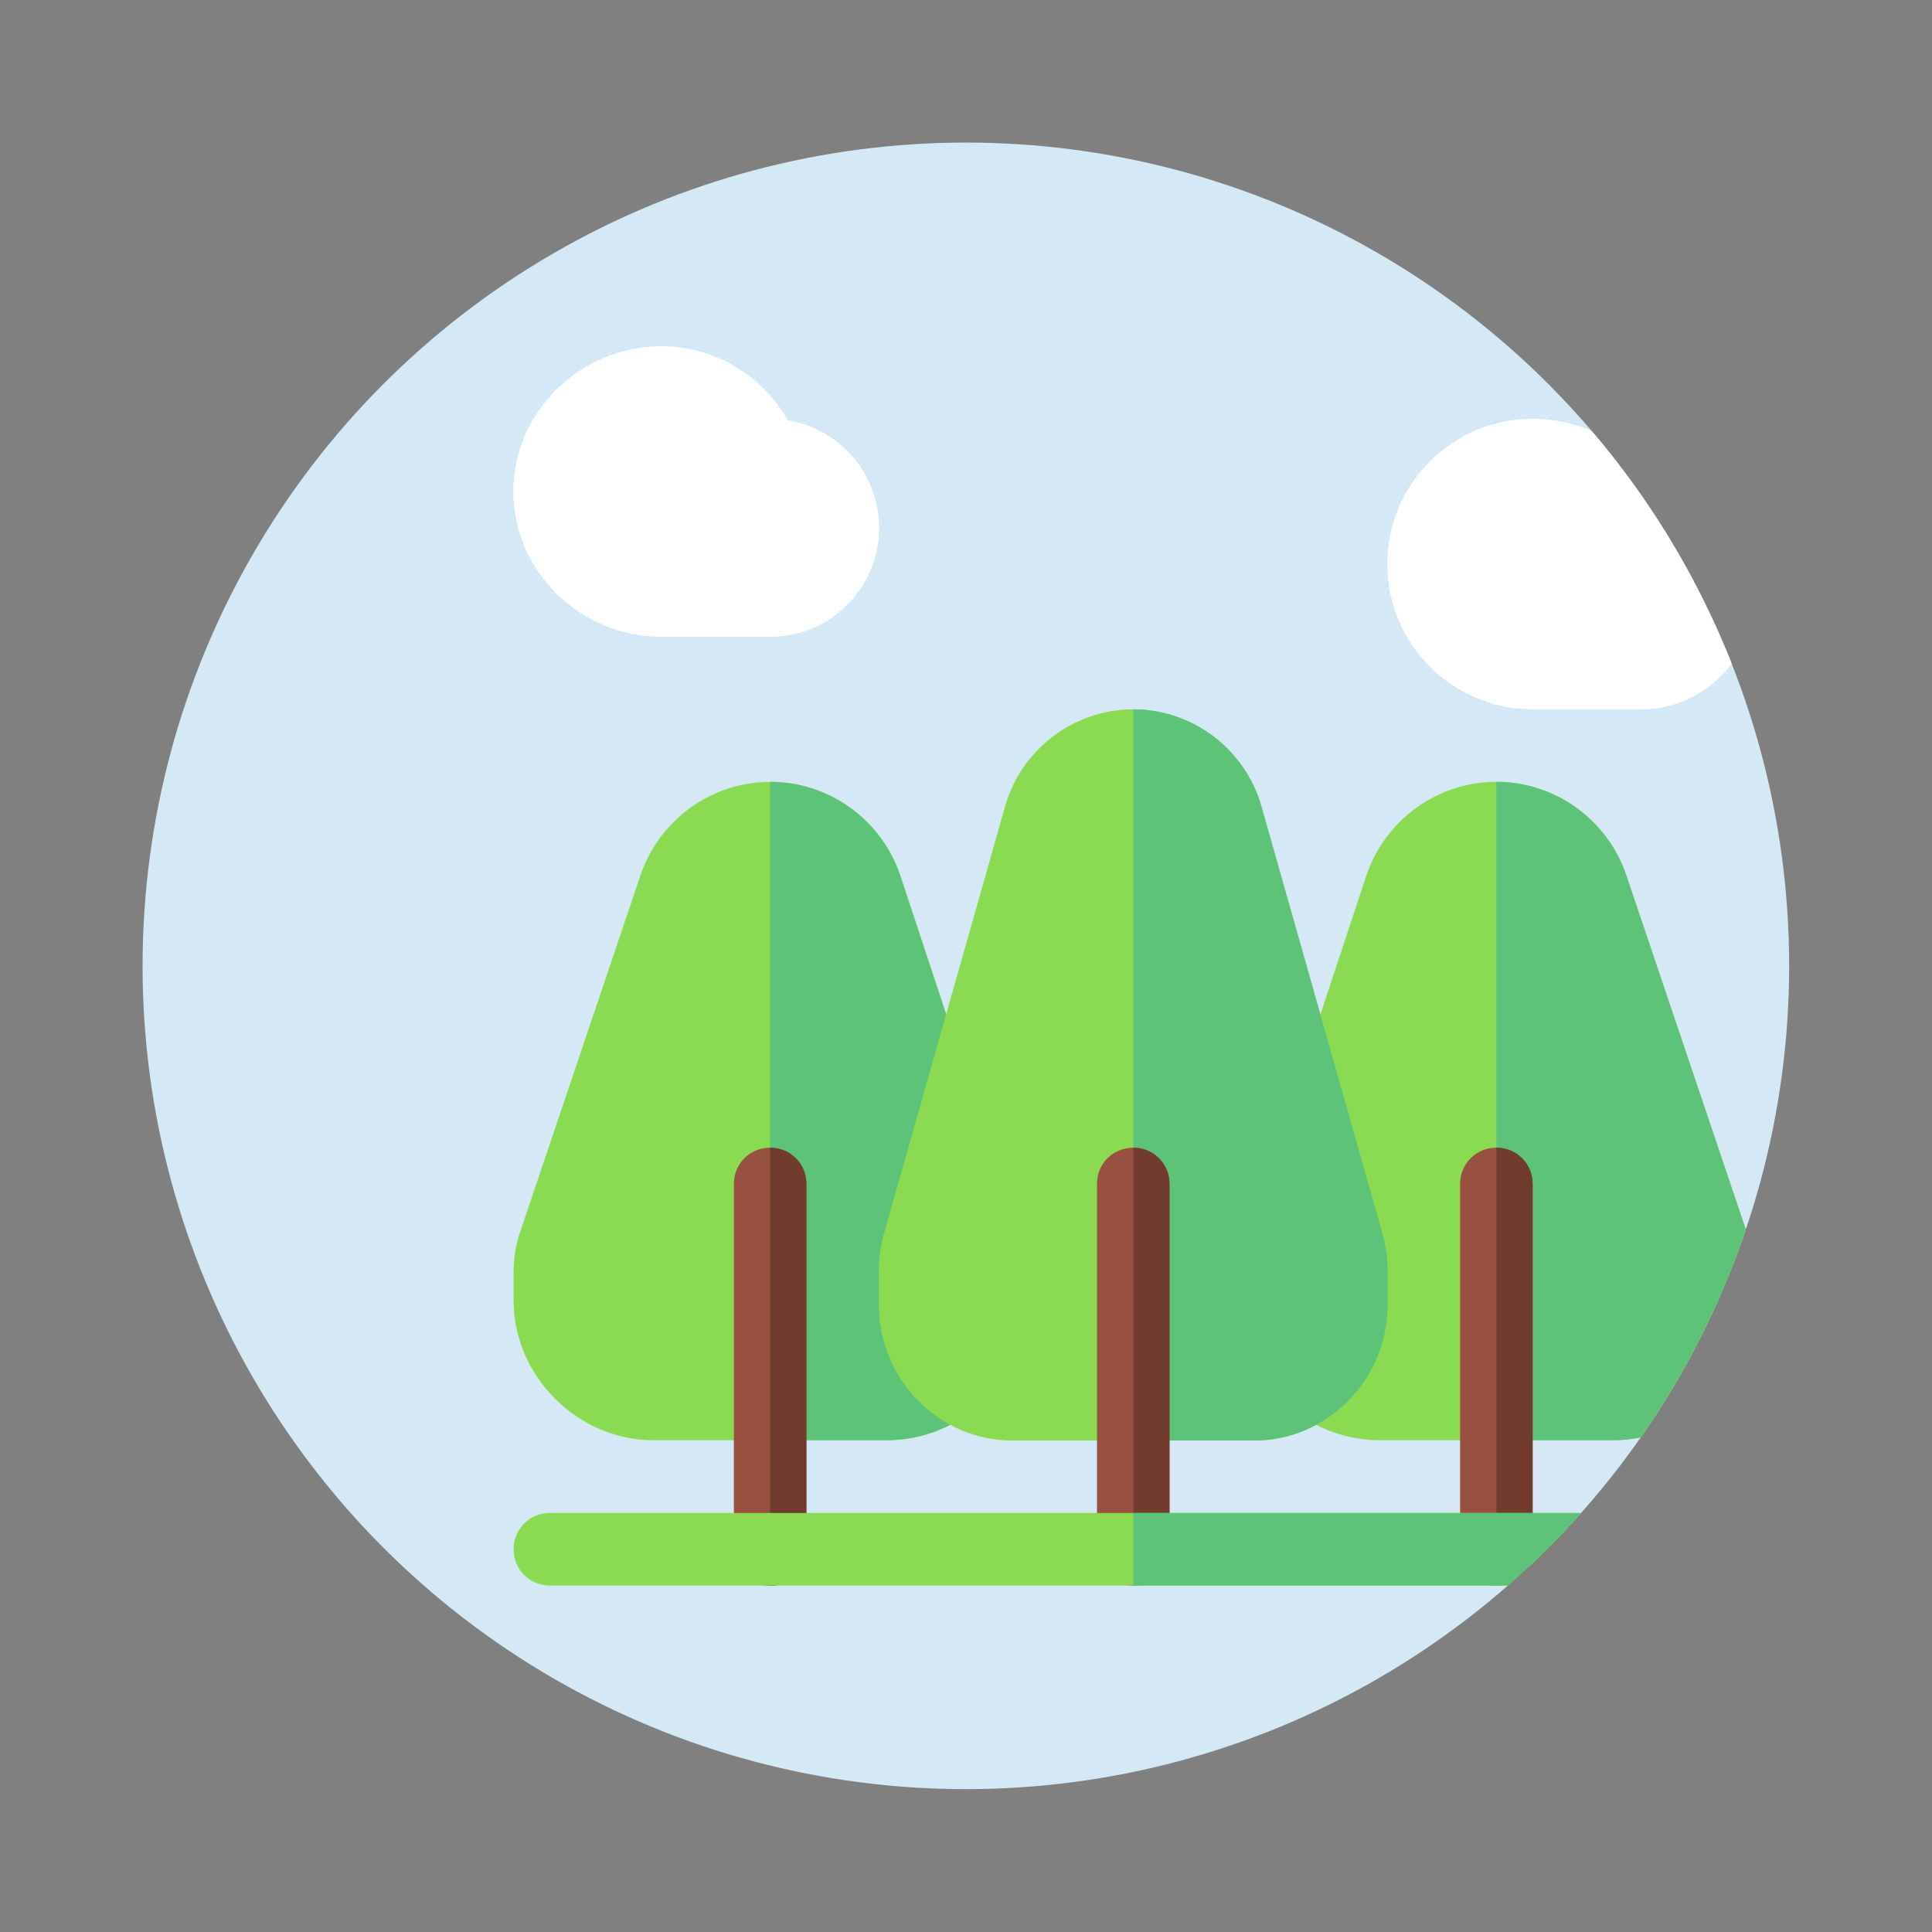
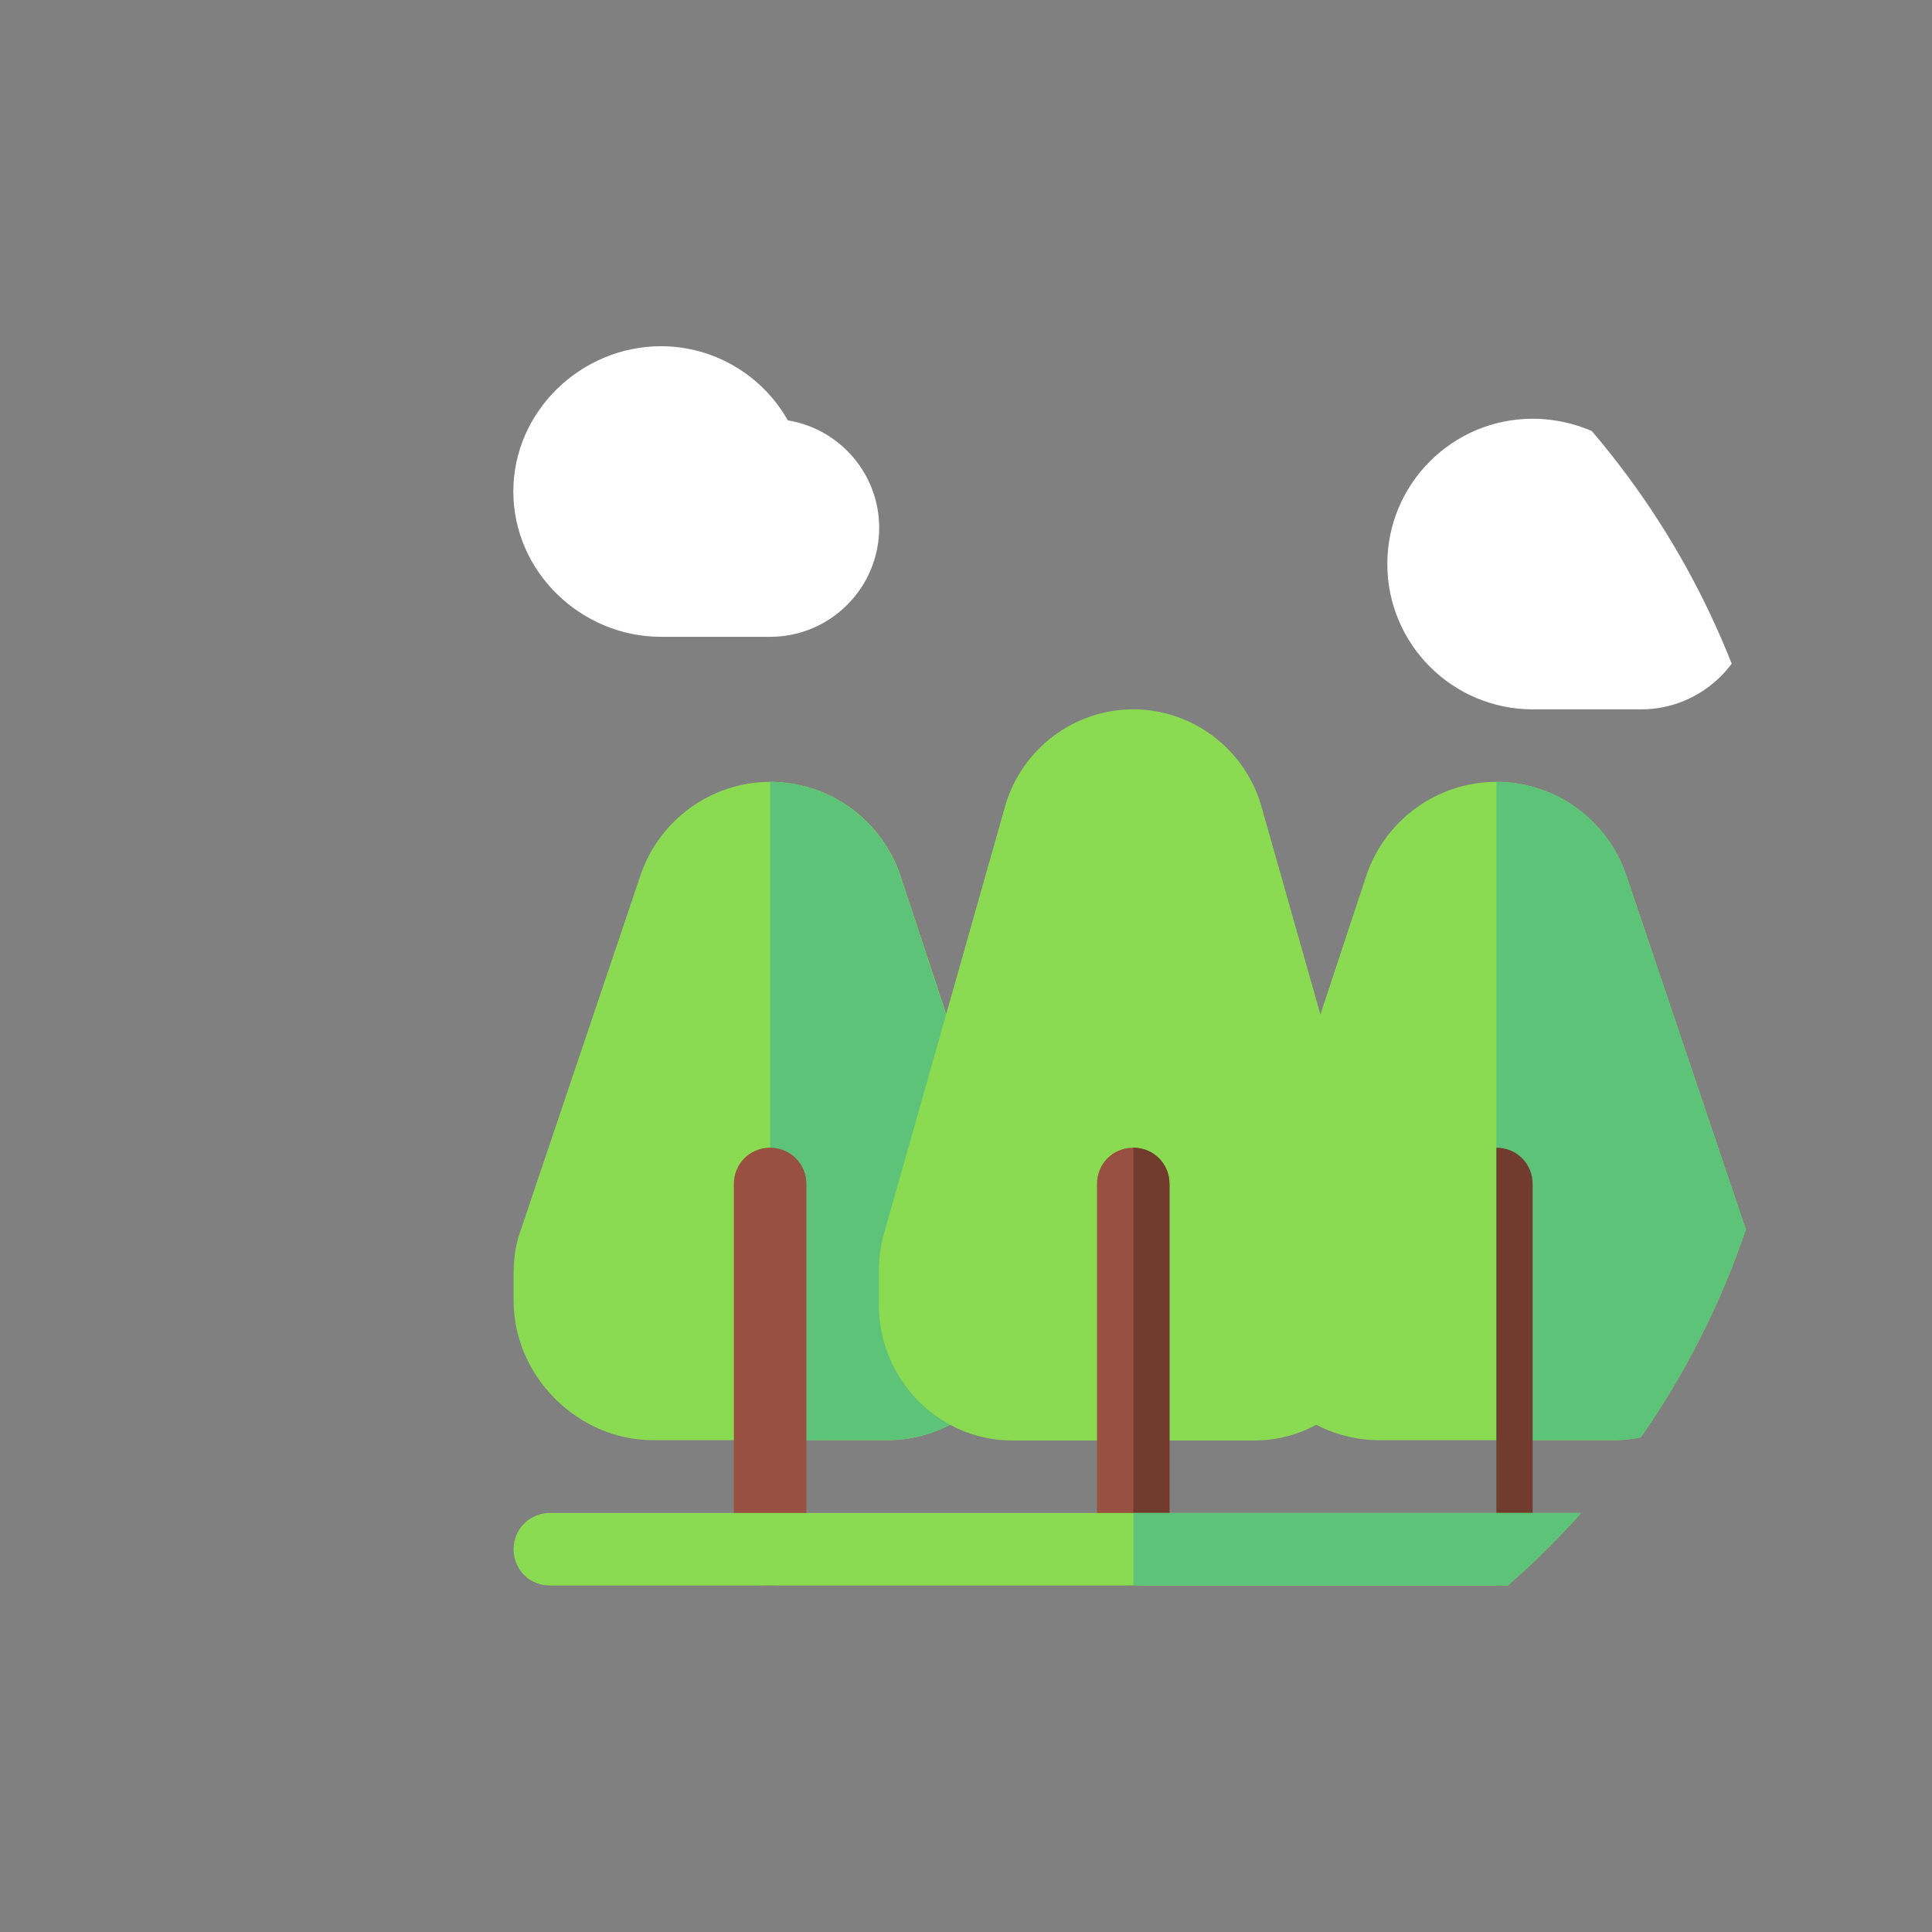
<svg xmlns="http://www.w3.org/2000/svg" id="a" viewBox="0 0 70.87 70.87">
  <rect x="0" y="0" width="70.87" height="70.87" fill="#808080" stroke="none" />
  <defs>
    <style>.d{fill:none;}.e{fill:#fff;}.f{fill:#985040;}.g{fill:#8bdb52;}.h{fill:#d4e8f5;}.i{fill:#713c2e;}.j{fill:#5dc379;}.k{clip-path:url(#b);}</style>
    <clipPath id="b">
      <circle class="d" cx="35.43" cy="35.43" r="30.2" />
    </clipPath>
  </defs>
  <g class="k">
    <g id="c">
-       <circle class="h" cx="35.43" cy="35.43" r="30.2" />
      <g>
        <path class="g" d="M64.3,46.7v1.01c0,2.77-2.35,5.12-5.12,5.12h-8.58c-1.15,0-2.26-.4-3.14-1.09l-.4-10.37,3.06-9.25c.69-2.05,2.61-3.44,4.77-3.44s4.08,1.39,4.77,3.44l4.38,12.98c.19,.51,.27,1.04,.27,1.6h0Z" />
        <path class="j" d="M64.3,46.7v1.01c0,2.77-2.35,5.12-5.12,5.12h-4.29V28.68c2.16,0,4.08,1.39,4.77,3.44l4.38,12.98c.19,.51,.27,1.04,.27,1.6h0Z" />
-         <path class="f" d="M56.22,43.43v13.41c0,.75-.59,1.33-1.33,1.33s-1.33-.59-1.33-1.33v-13.41c0-.75,.59-1.33,1.33-1.33s1.33,.59,1.33,1.33Z" />
        <path class="i" d="M56.22,43.43v13.41c0,.75-.59,1.33-1.33,1.33v-16.07c.75,0,1.33,.59,1.33,1.33Z" />
        <path class="g" d="M36.08,41.37l-.4,10.37c-.88,.69-2,1.09-3.14,1.09h-8.58c-2.77,0-5.12-2.35-5.12-5.12v-1.01c0-.56,.08-1.09,.27-1.6l4.38-12.98c.69-2.05,2.61-3.44,4.77-3.44s4.08,1.39,4.77,3.44l3.06,9.25Z" />
        <path class="j" d="M36.08,41.37l-.4,10.37c-.88,.69-2,1.09-3.14,1.09h-4.29V28.68c2.16,0,4.08,1.39,4.77,3.44l3.06,9.25Z" />
        <path class="f" d="M29.58,43.43v13.41c0,.75-.59,1.33-1.33,1.33s-1.33-.59-1.33-1.33v-13.41c0-.75,.59-1.33,1.33-1.33s1.33,.59,1.33,1.33Z" />
-         <path class="i" d="M29.58,43.43v13.41c0,.75-.59,1.33-1.33,1.33v-16.07c.75,0,1.33,.59,1.33,1.33Z" />
        <path class="g" d="M50.71,45.24l-4.45-15.7c-.61-2.08-2.53-3.52-4.69-3.52s-4.08,1.44-4.69,3.52l-4.45,15.7c-.13,.45-.19,.91-.19,1.36v1.28c0,2.69,2.18,4.96,4.88,4.96h8.9c2.69,0,4.88-2.27,4.88-4.96v-1.28c0-.45-.05-.91-.19-1.36h0Z" />
-         <path class="j" d="M46.02,52.84h-4.45V26.02c2.16,0,4.08,1.44,4.69,3.52l4.45,15.7c.13,.45,.19,.91,.19,1.36v1.28c0,2.69-2.18,4.96-4.88,4.96Z" />
        <path class="e" d="M28.25,23.36h-4c-2.94,0-5.42-2.39-5.42-5.33s2.48-5.33,5.42-5.33c1.94,0,3.71,1.06,4.65,2.72,1.9,.31,3.35,1.96,3.35,3.94,0,2.2-1.79,4-4,4Z" />
        <path class="e" d="M60.22,26.02h-4c-2.94,0-5.33-2.39-5.33-5.33s2.39-5.33,5.33-5.33c1.94,0,3.8,1.06,4.73,2.72,1.9,.31,3.35,1.96,3.35,3.94,0,2.2-1.88,4-4.08,4Z" />
        <path class="f" d="M42.9,43.43v13.41c0,.75-.59,1.33-1.33,1.33s-1.33-.59-1.33-1.33v-13.41c0-.75,.59-1.33,1.33-1.33s1.33,.59,1.33,1.33Z" />
-         <path class="i" d="M42.9,43.43v13.41c0,.75-.59,1.33-1.33,1.33v-16.07c.75,0,1.33,.59,1.33,1.33Z" />
+         <path class="i" d="M42.9,43.43v13.41c0,.75-.59,1.33-1.33,1.33v-16.07c.75,0,1.33,.59,1.33,1.33" />
        <path class="g" d="M64.3,56.83c0,.75-.59,1.33-1.33,1.33H20.17c-.75,0-1.33-.59-1.33-1.33s.59-1.33,1.33-1.33H62.97c.75,0,1.33,.59,1.33,1.33Z" />
        <path class="j" d="M64.3,56.83c0,.75-.59,1.33-1.33,1.33h-21.4v-2.66h21.4c.75,0,1.33,.59,1.33,1.33Z" />
      </g>
    </g>
  </g>
</svg>